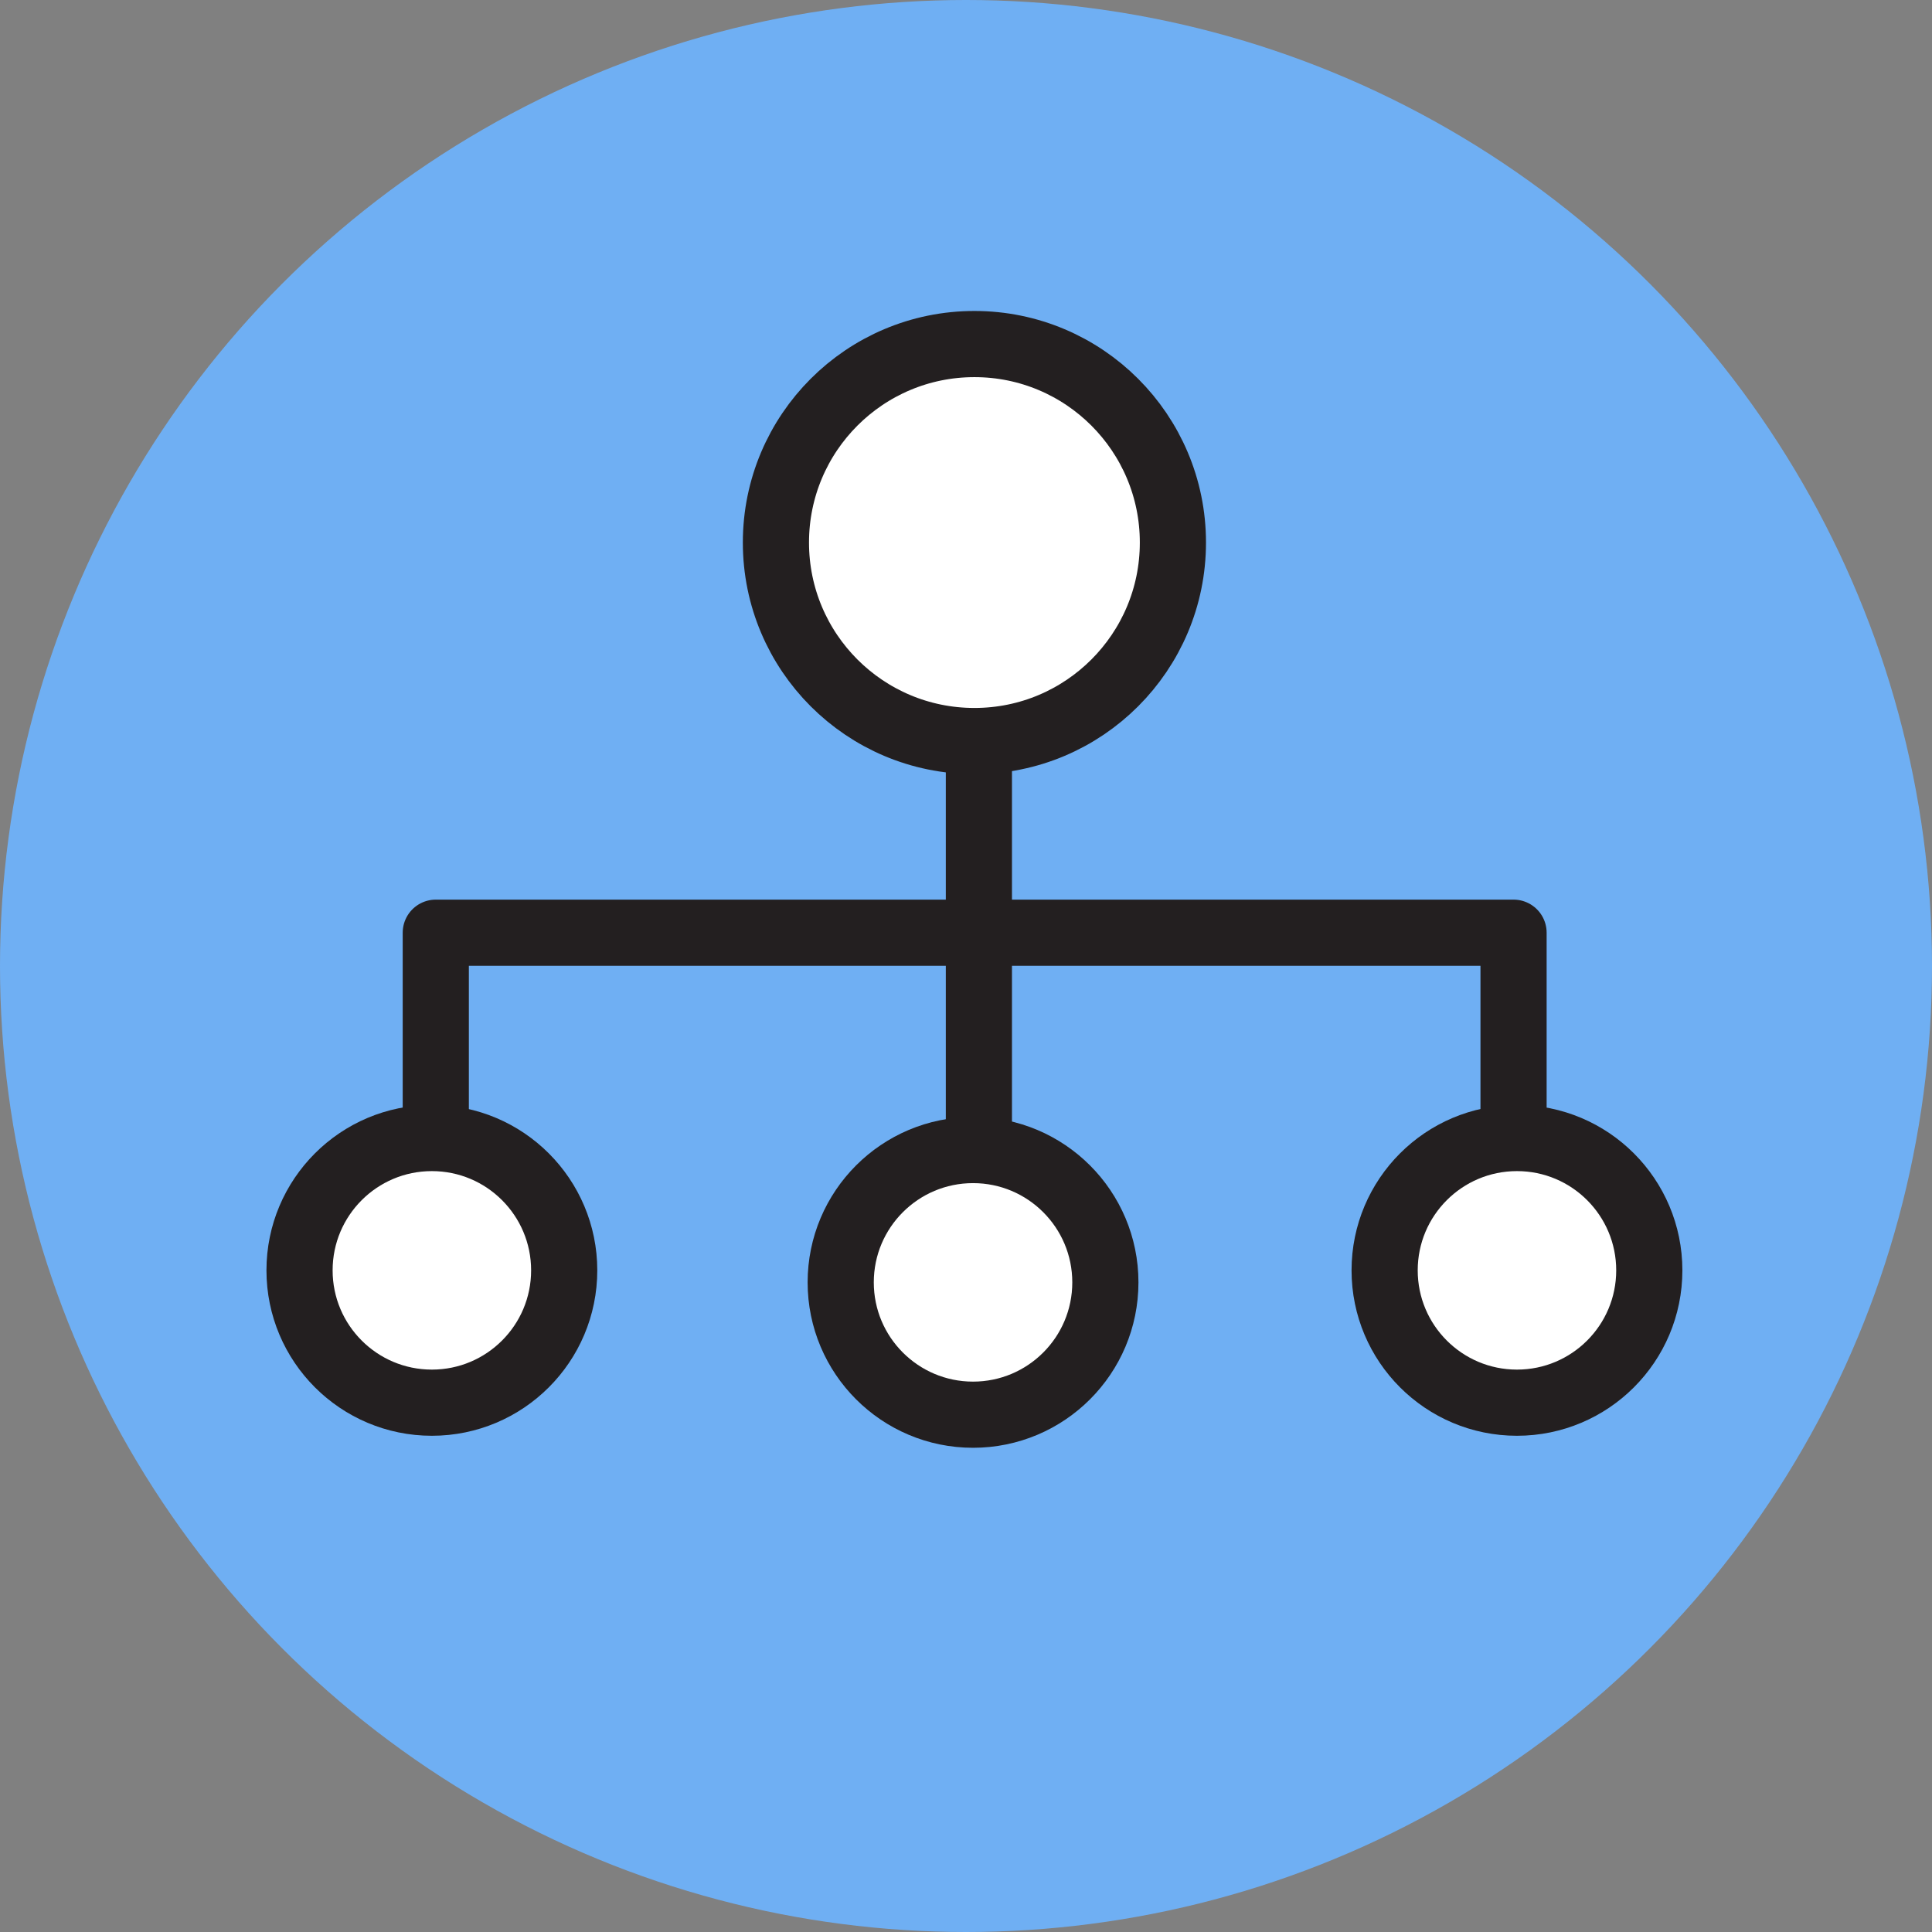
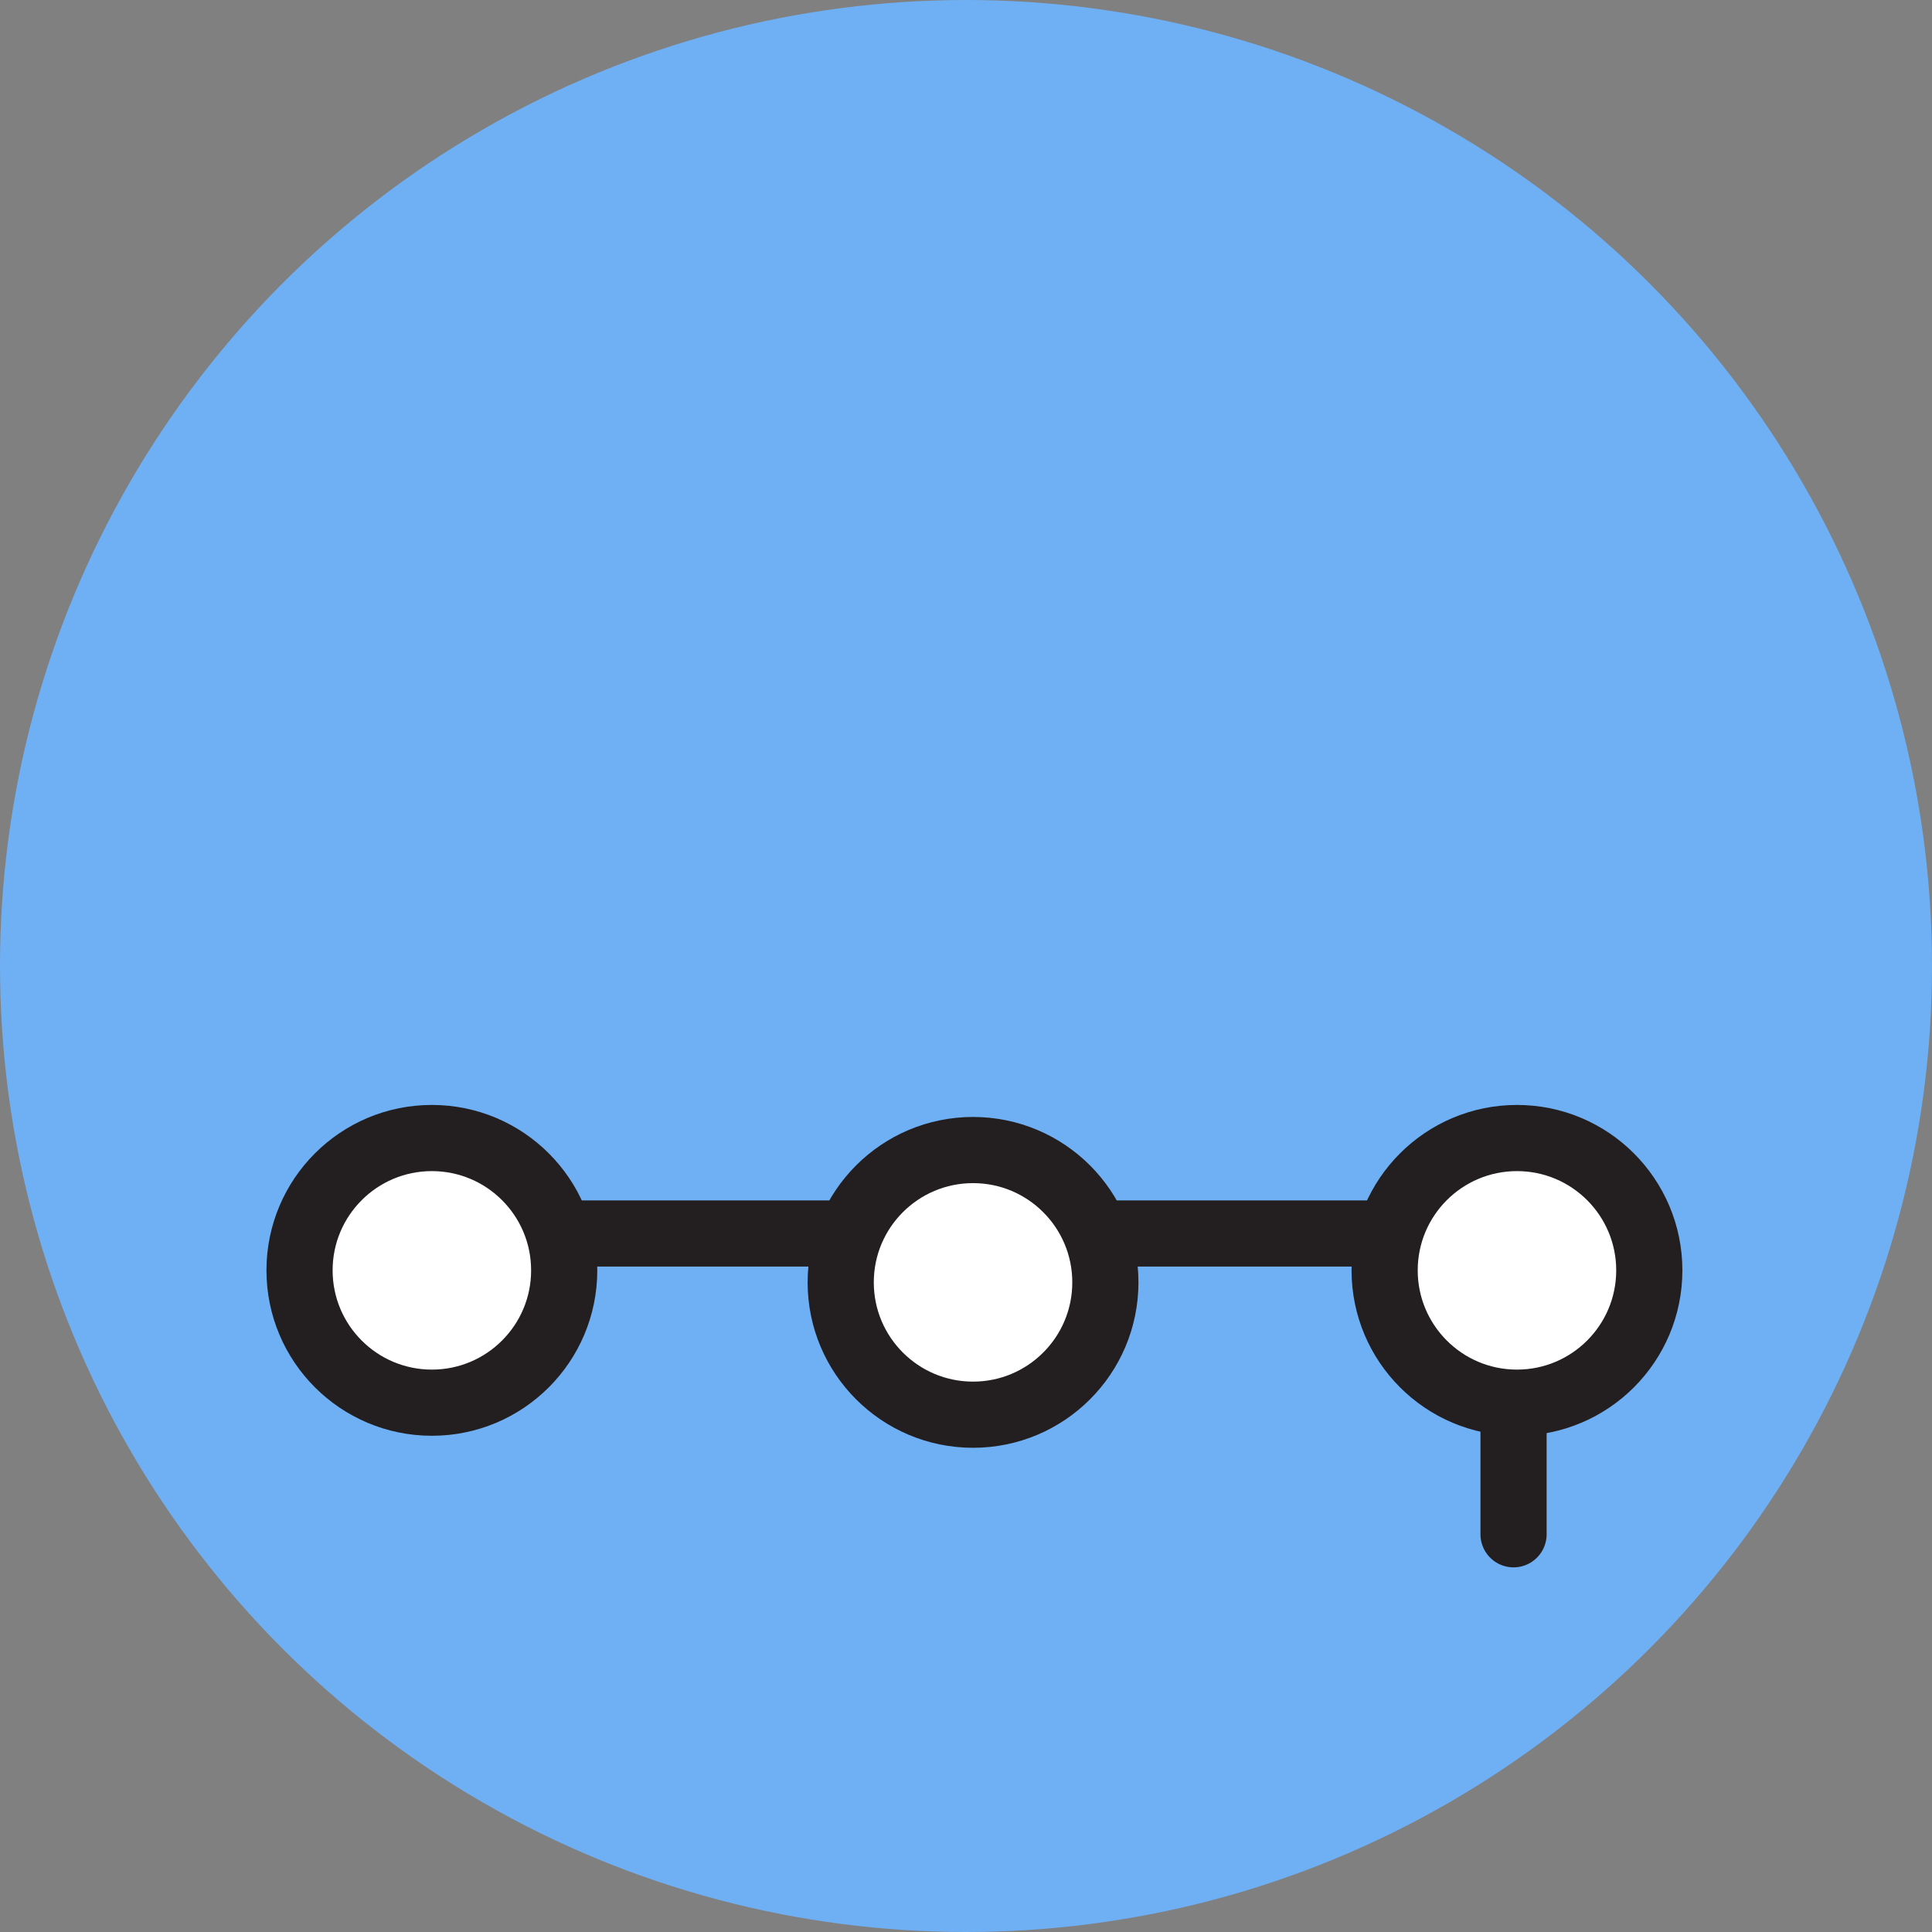
<svg xmlns="http://www.w3.org/2000/svg" width="73" height="73" viewBox="0 0 73 73">
  <rect x="0" y="0" width="73" height="73" fill="#808080" stroke="none" />
  <defs>
    <style>.a{fill:#6faff3;}.b,.c{fill:none;}.b,.c,.d{stroke:#231f20;stroke-width:2.5px;}.b{stroke-linecap:round;stroke-linejoin:round;}.d{fill:#fff;}</style>
  </defs>
  <g transform="translate(-734.682 -9601)">
    <circle class="a" cx="36.5" cy="36.5" r="36.5" transform="translate(734.682 9601)" />
    <g transform="translate(3 3)">
-       <path class="b" d="M-21668.186,6006.24v-11.365h40.723v11.365" transform="translate(22416.334 3638.367)" />
-       <line class="c" y2="23.493" transform="translate(768.669 9619.267)" />
+       <path class="b" d="M-21668.186,6006.24h40.723v11.365" transform="translate(22416.334 3638.367)" />
      <circle class="d" cx="5" cy="5" r="5" transform="translate(743 9641)" />
      <circle class="d" cx="5" cy="5" r="5" transform="translate(784 9641)" />
      <circle class="d" cx="5" cy="5" r="5" transform="translate(763.448 9641.454)" />
-       <circle class="d" cx="7.5" cy="7.5" r="7.5" transform="translate(761 9611)" />
    </g>
  </g>
</svg>